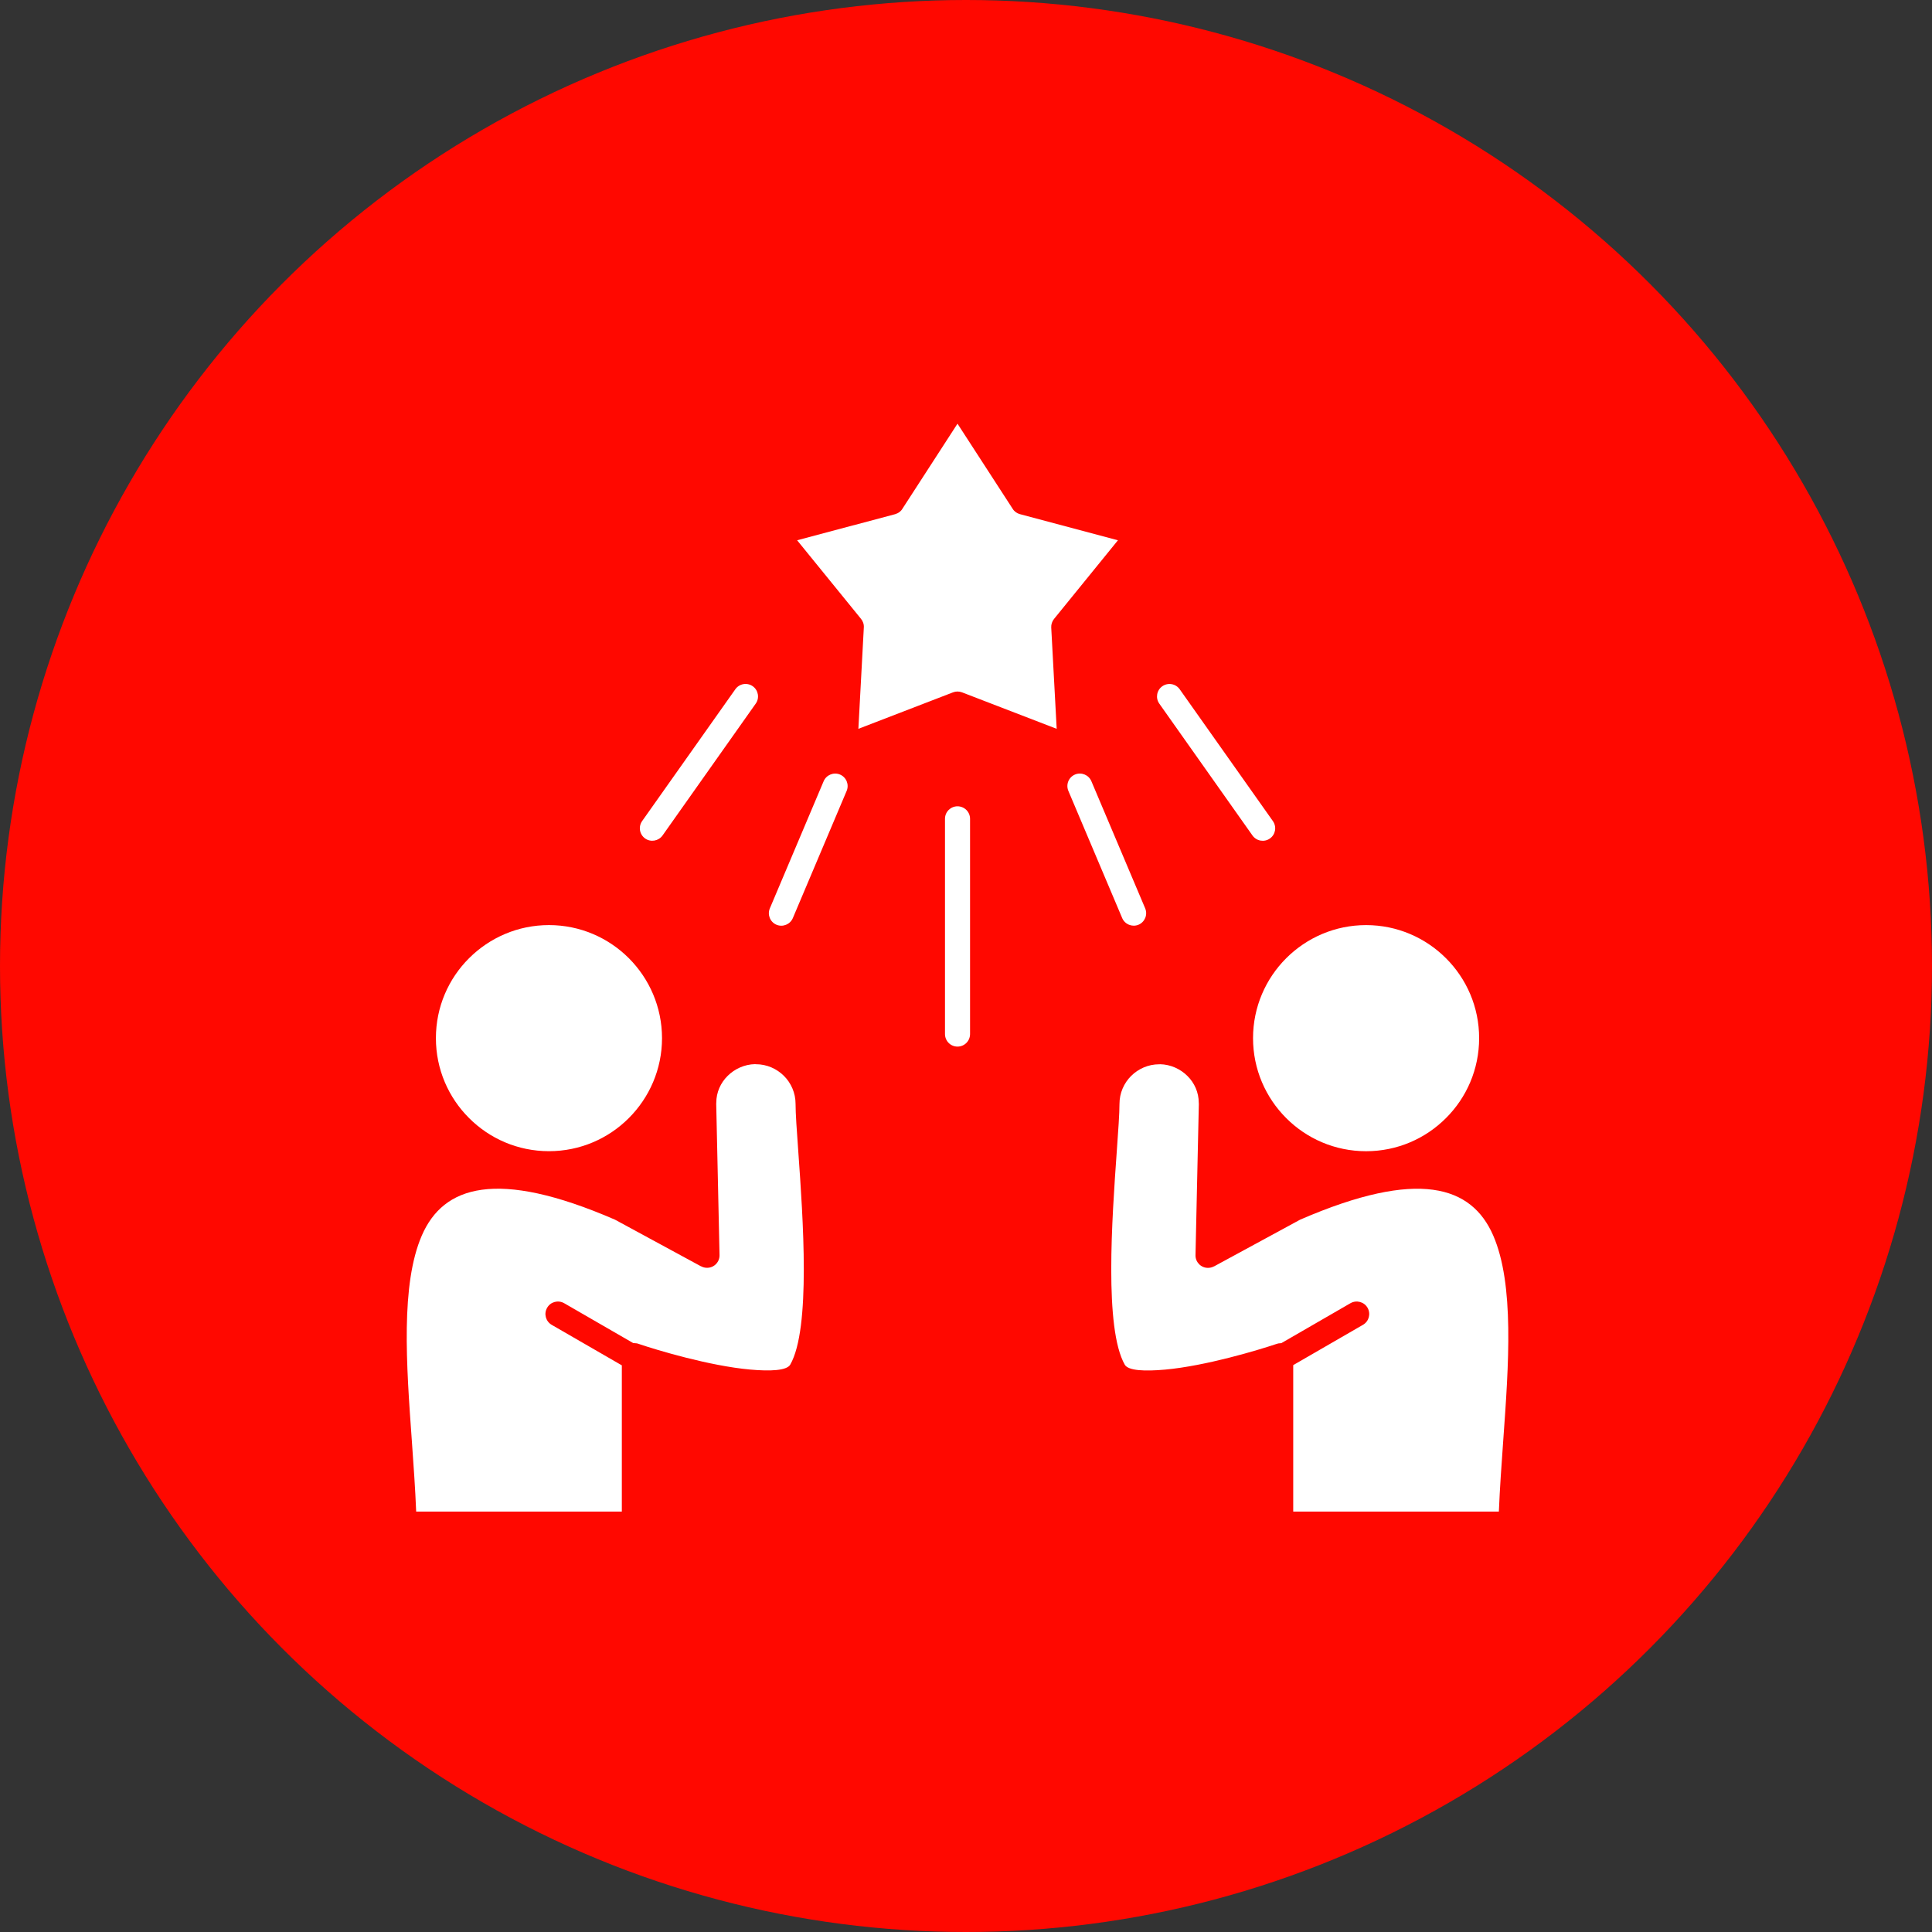
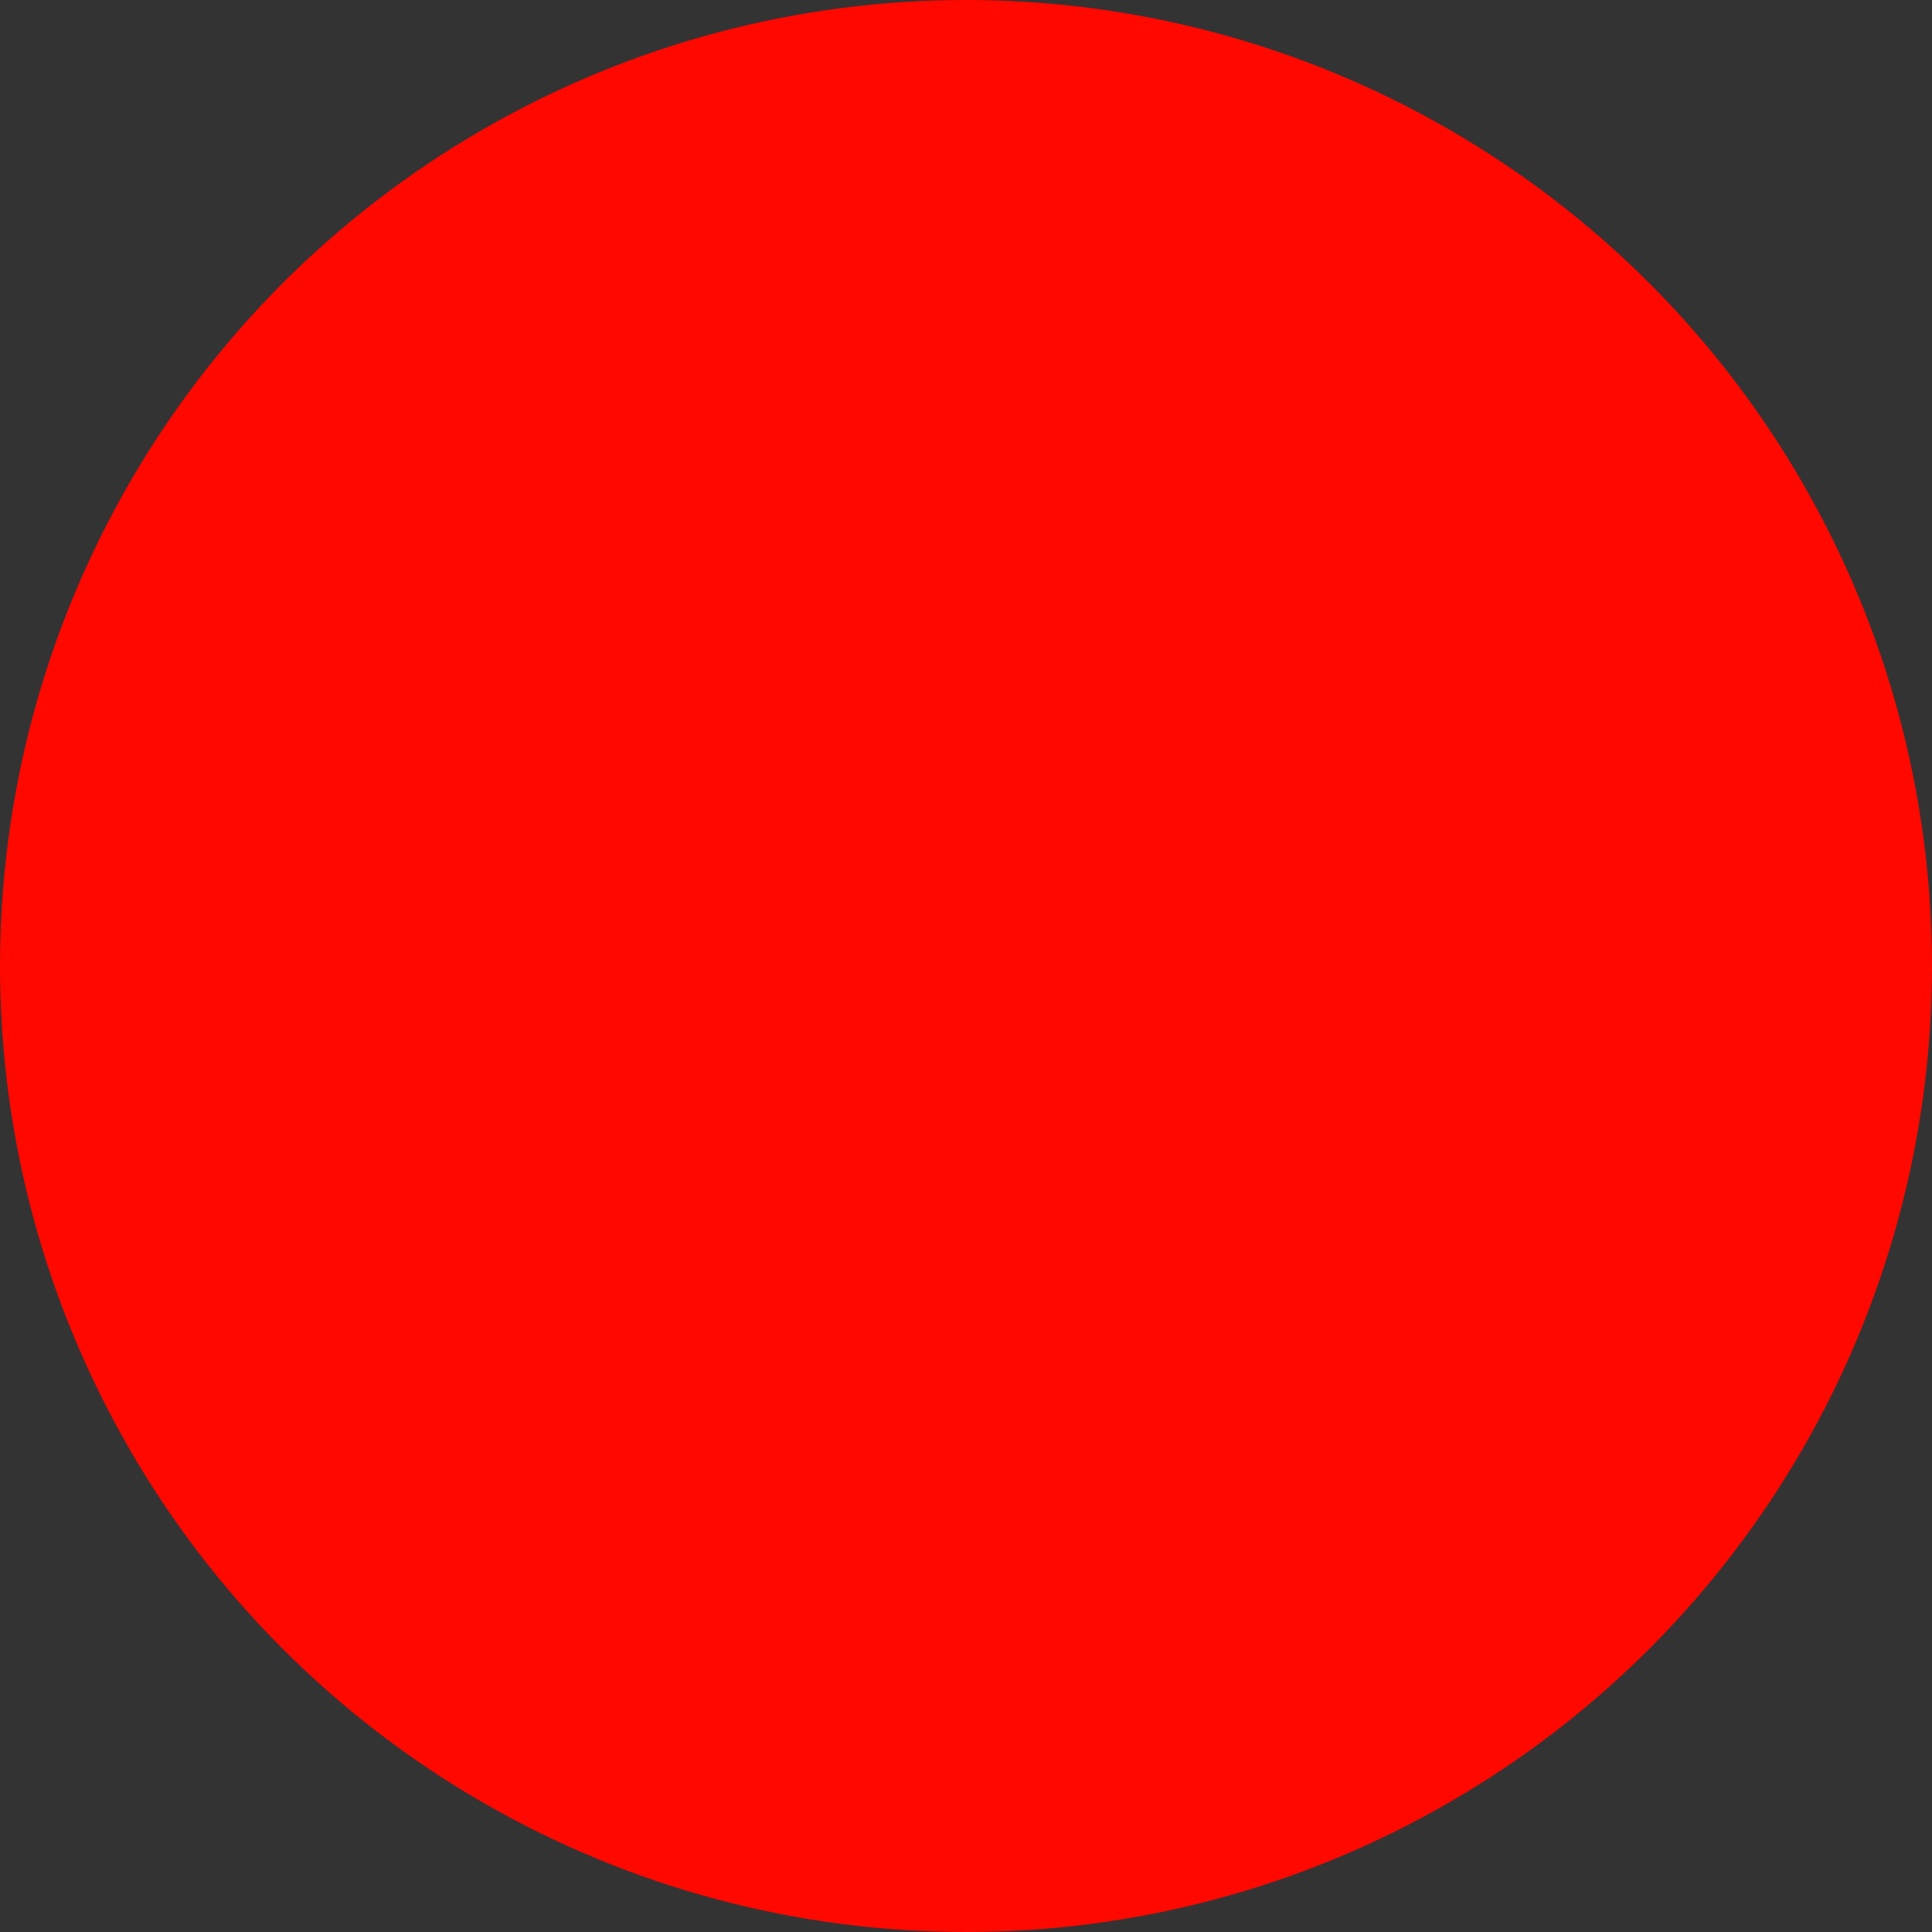
<svg xmlns="http://www.w3.org/2000/svg" fill="none" viewBox="0 0 114 114" height="114" width="114">
  <rect x="0" y="0" width="114" height="114" fill="#333333" stroke="none" />
  <circle fill="#FF0800" r="57" cy="57" cx="57" />
-   <path fill="white" d="M37.107 56.541C35.902 55.336 34.234 54.586 32.392 54.586C30.55 54.586 28.884 55.335 27.677 56.541C26.467 57.747 25.721 59.414 25.721 61.257C25.721 63.099 26.467 64.765 27.677 65.972C28.882 67.181 30.55 67.927 32.392 67.927C34.234 67.927 35.9 67.181 37.107 65.972C38.312 64.766 39.063 63.099 39.063 61.257C39.061 59.414 38.312 57.748 37.107 56.541ZM80.608 54.587C78.766 54.587 77.099 55.336 75.892 56.543C74.687 57.748 73.937 59.416 73.937 61.258C73.937 63.1 74.686 64.766 75.892 65.973C77.098 67.183 78.766 67.929 80.608 67.929C82.45 67.929 84.116 67.183 85.323 65.973C86.532 64.768 87.278 63.1 87.278 61.258C87.278 59.416 86.532 57.75 85.323 56.543C84.116 55.336 82.45 54.587 80.608 54.587ZM59.755 30.025L56.498 25L53.261 30C53.169 30.164 53.01 30.285 52.818 30.34L47.035 31.879L50.796 36.505C50.913 36.644 50.985 36.828 50.971 37.025L50.65 43.005L56.235 40.853C56.399 40.789 56.586 40.786 56.766 40.853L62.351 43.005L62.029 37.025C62.021 36.85 62.075 36.674 62.193 36.523L65.966 31.879L60.183 30.338C60.015 30.293 59.855 30.188 59.755 30.025ZM55.76 48.314C55.76 47.907 56.091 47.577 56.498 47.577C56.908 47.577 57.239 47.907 57.239 48.314V61.014C57.239 61.425 56.908 61.756 56.498 61.756C56.091 61.756 55.76 61.425 55.76 61.014V48.314ZM48.601 46.095C48.76 45.723 49.192 45.547 49.564 45.702C49.941 45.862 50.116 46.293 49.957 46.67L46.782 54.174C46.623 54.546 46.191 54.722 45.819 54.566C45.443 54.407 45.267 53.976 45.426 53.599L48.601 46.095ZM43.388 40.672C43.623 40.337 44.084 40.257 44.417 40.492C44.748 40.727 44.828 41.188 44.593 41.517L39.095 49.297C38.86 49.628 38.4 49.708 38.07 49.478C37.735 49.243 37.655 48.782 37.89 48.448L43.388 40.672ZM68.406 41.519C68.171 41.188 68.251 40.727 68.582 40.494C68.917 40.259 69.378 40.339 69.612 40.674L75.109 48.45C75.344 48.785 75.265 49.246 74.929 49.479C74.598 49.71 74.138 49.63 73.904 49.299L68.406 41.519ZM63.041 46.668C62.882 46.291 63.057 45.86 63.434 45.701C63.806 45.546 64.238 45.721 64.397 46.094L67.572 53.597C67.731 53.974 67.555 54.406 67.179 54.565C66.806 54.72 66.375 54.544 66.216 54.172L63.041 46.668ZM75.607 79.254L79.686 76.897C80.037 76.696 80.489 76.812 80.695 77.168C80.895 77.52 80.779 77.967 80.423 78.173L76.308 80.551V89.194H88.442C88.497 87.838 88.597 86.443 88.698 85.028C89.024 80.502 89.364 75.787 88.107 72.898C86.838 69.988 83.718 68.933 76.714 71.969L71.631 74.728V74.724C71.522 74.783 71.396 74.815 71.266 74.812C70.86 74.808 70.533 74.469 70.542 74.063L70.739 65.124C70.739 65.057 70.734 65.178 70.734 65.073C70.734 64.457 70.479 63.896 70.064 63.487C69.646 63.072 69.071 62.809 68.448 62.796C68.384 62.796 68.493 62.8 68.397 62.8C67.752 62.8 67.17 63.065 66.743 63.487C66.32 63.909 66.056 64.496 66.056 65.137C66.056 65.71 65.985 66.703 65.897 67.935C65.616 71.892 65.151 78.385 66.369 80.526C66.575 80.882 67.547 80.923 68.752 80.815C71.146 80.598 74.245 79.663 75.297 79.309C75.381 79.275 75.473 79.258 75.564 79.258C75.582 79.254 75.596 79.254 75.607 79.254ZM24.557 89.194H36.692V80.564L32.552 78.173C32.2 77.967 32.079 77.52 32.284 77.168C32.485 76.812 32.937 76.696 33.289 76.897L37.371 79.254H37.435C37.527 79.254 37.62 79.27 37.702 79.304C38.753 79.66 41.852 80.594 44.248 80.811C45.453 80.92 46.425 80.877 46.63 80.521C47.849 78.382 47.384 71.888 47.103 67.93C47.014 66.7 46.943 65.707 46.943 65.132C46.943 64.491 46.679 63.905 46.257 63.483C45.83 63.06 45.248 62.796 44.602 62.796C44.506 62.796 44.614 62.791 44.552 62.791C43.928 62.804 43.354 63.068 42.936 63.483C42.521 63.893 42.265 64.454 42.265 65.069C42.265 65.174 42.261 65.053 42.261 65.119L42.457 74.059C42.466 74.465 42.14 74.805 41.733 74.808C41.603 74.812 41.478 74.778 41.369 74.719V74.724L36.286 71.967C29.281 68.932 26.161 69.986 24.893 72.896C23.637 75.786 23.975 80.501 24.302 85.027C24.402 86.443 24.503 87.838 24.557 89.194Z" />
</svg>